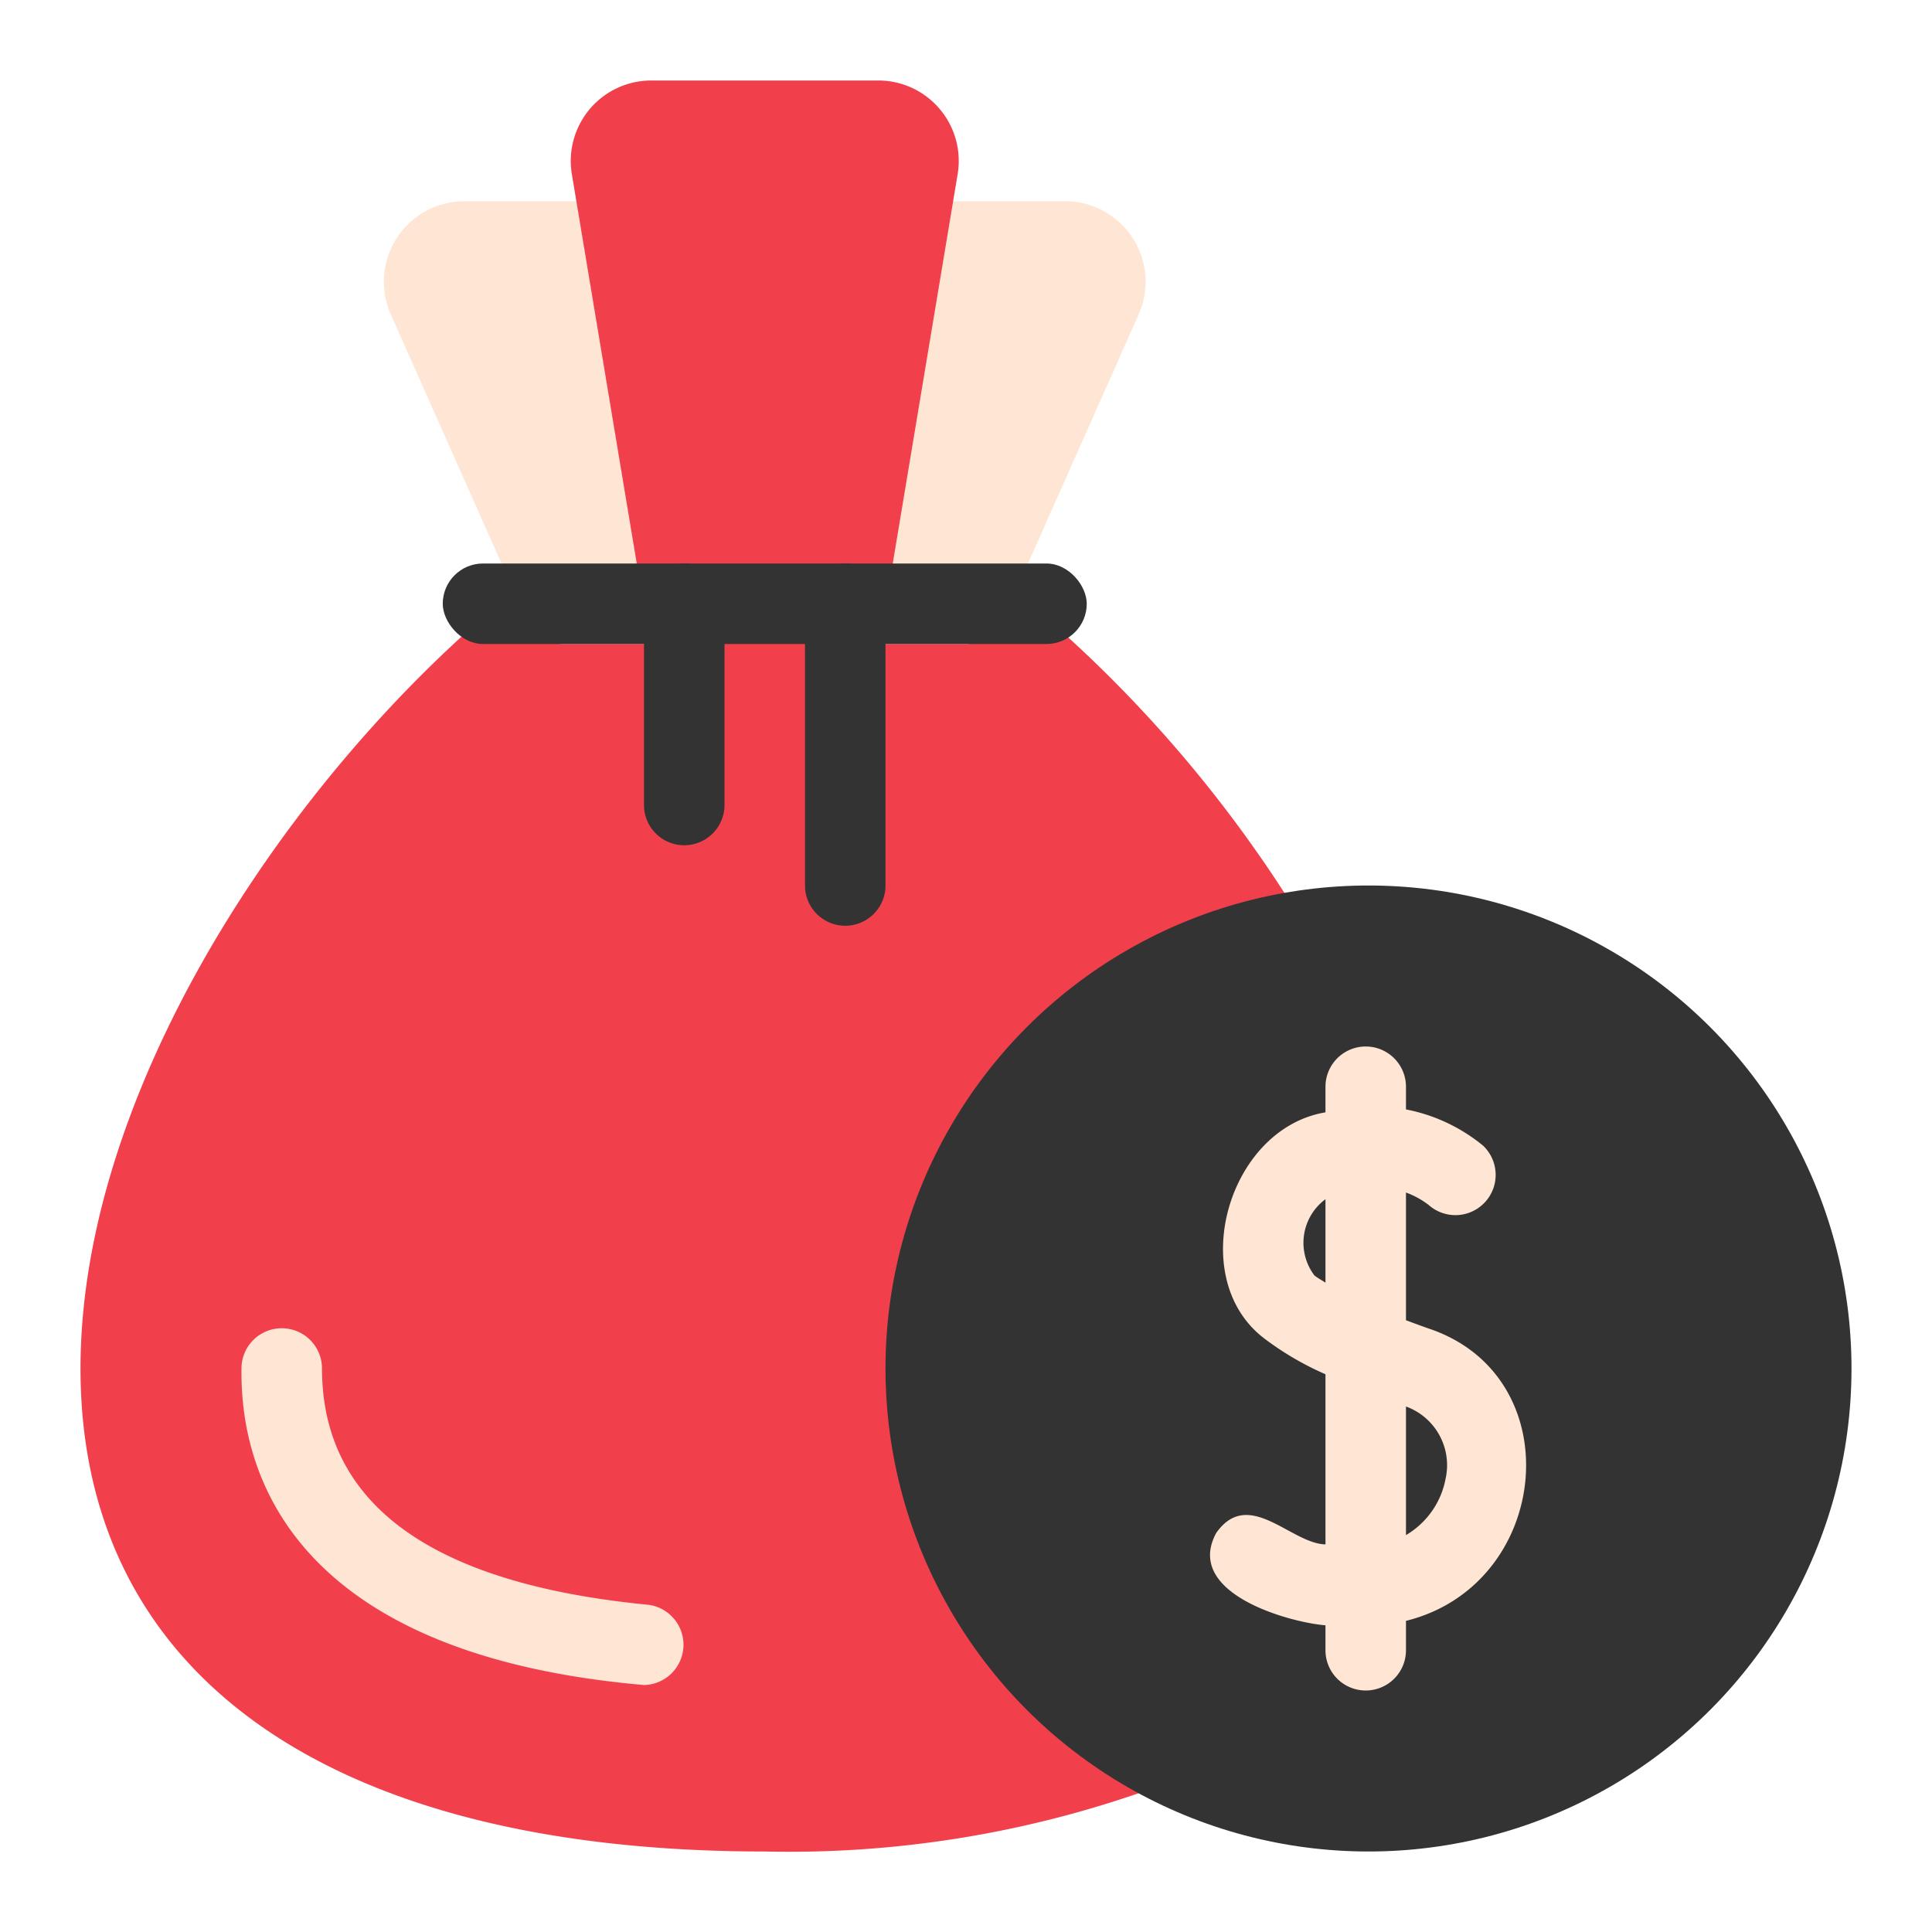
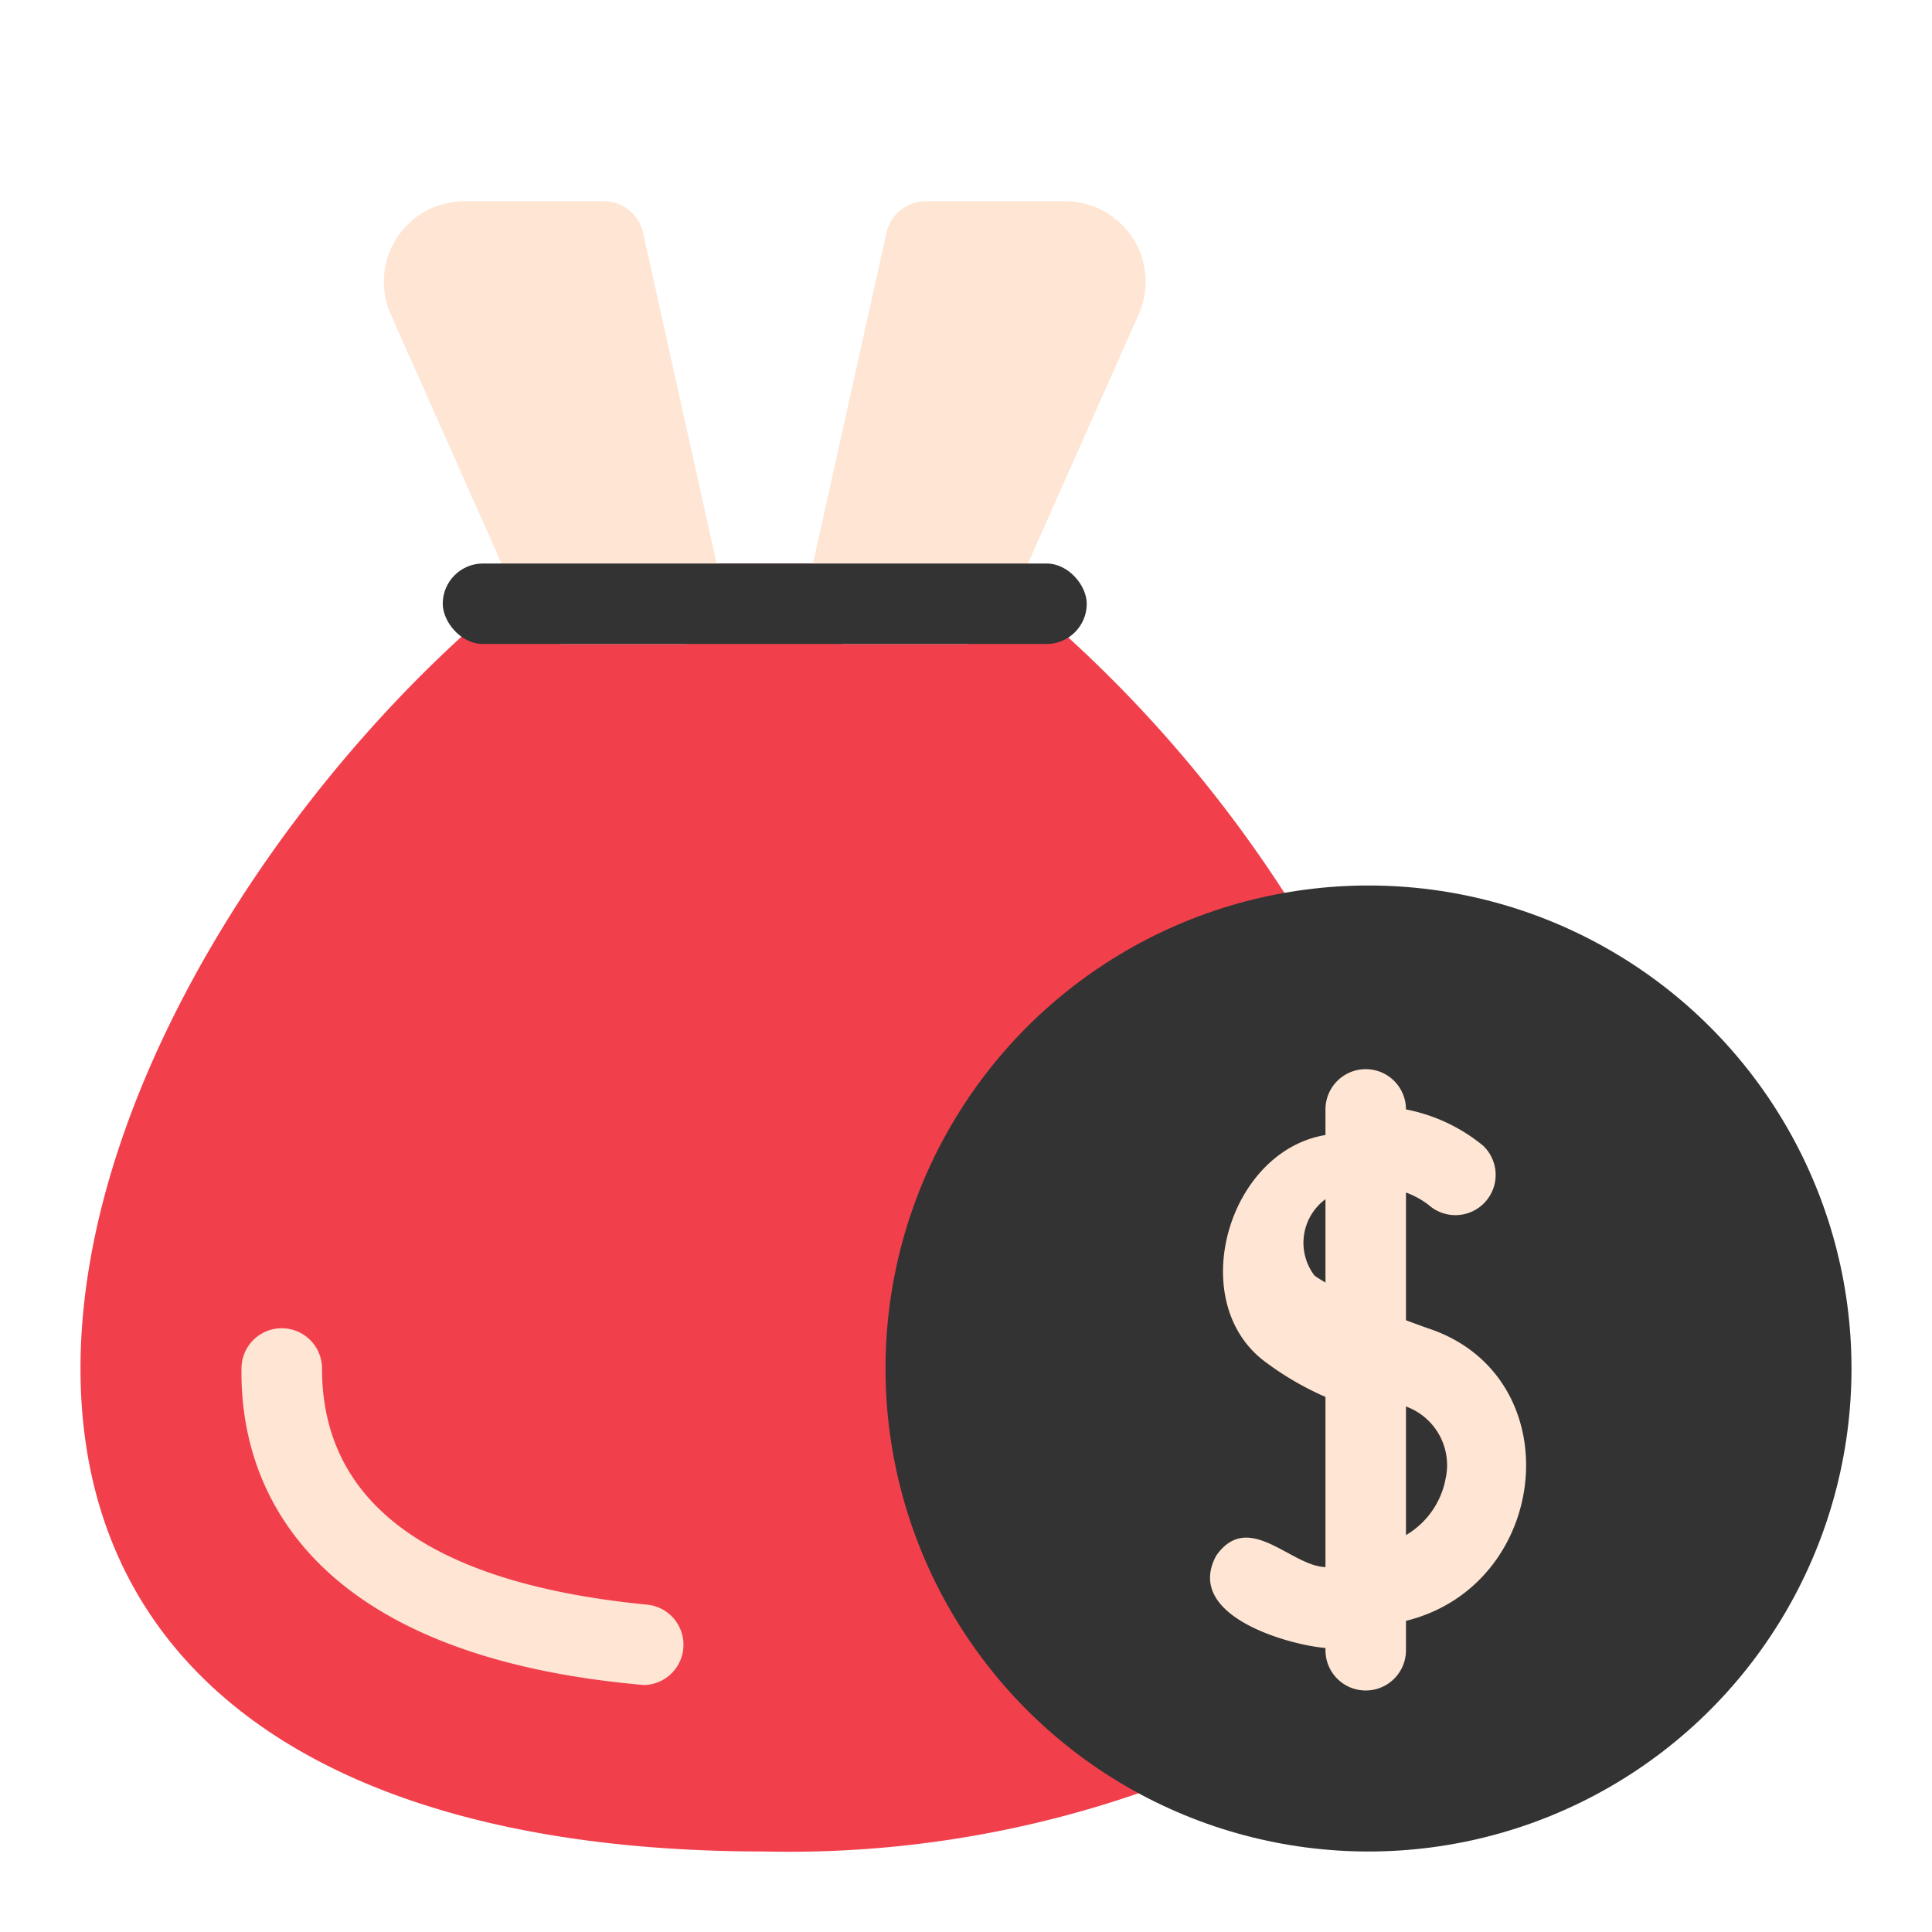
<svg xmlns="http://www.w3.org/2000/svg" viewBox="0 0 48 48" id="Budget">
  <path fill="#f1404c" d="M32.09 22.464a32.404 32.404 0 0 0-7.485-8.26A.999.999 0 0 0 24 14H14a1.001 1.001 0 0 0-.605.204C7.732 18.507 2 26.689 2 34c0 7.626 6.196 12 17 12a26.663 26.663 0 0 0 9.353-1.47 1 1 0 0 0 .635-.779l3.245-20.595a1 1 0 0 0-.143-.692Z" class="color85aeff svgShape" />
  <path fill="#ffe5d3" d="M16.001 41.864C7.859 41.154 5.955 37.154 6 34a1 1 0 1 1 2 0c0 3.374 2.724 5.348 8.096 5.869a1.001 1.001 0 0 1-.095 1.995Z" class="colordfe4f9 svgShape" />
  <circle cx="34" cy="34" r="12" fill="#333333" class="color2d4fb3 svgShape" />
-   <path fill="#ffe5d3" d="M35.46 32.995c-.174-.062-.352-.128-.529-.194v-3.173a2.112 2.112 0 0 1 .567.312 1 1 0 0 0 1.347-1.478 4.302 4.302 0 0 0-1.914-.899V27a1 1 0 0 0-2 0v.636c-2.43.404-3.494 4.136-1.508 5.627a7.44 7.44 0 0 0 1.508.88v4.227c-.857-.017-1.91-1.428-2.715-.283-.816 1.513 1.858 2.228 2.715 2.293V41a1 1 0 0 0 2 0v-.73c3.628-.9 4.119-6.11.529-7.275zm-2.803-1.306a1.345 1.345 0 0 1 .274-1.895v2.073c-.091-.06-.196-.116-.274-.178zm3.263 5.023a2.064 2.064 0 0 1-.989 1.427v-3.195a1.551 1.551 0 0 1 .99 1.768zM15.976 5.783A1 1 0 0 0 15 5h-3.461A2 2 0 0 0 9.71 7.813l3.375 7.593A1 1 0 0 0 14 16h3a1 1 0 0 0 .976-1.217zm12.162.127A1.993 1.993 0 0 0 26.461 5H23a1 1 0 0 0-.976.783l-2 9A1 1 0 0 0 21 16h3a1 1 0 0 0 .914-.594l3.375-7.594a1.994 1.994 0 0 0-.15-1.902z" class="colordfe4f9 svgShape" />
-   <path fill="#f1404c" d="M23.346 2.707A1.997 1.997 0 0 0 21.819 2h-5.638a2 2 0 0 0-1.973 2.33l1.806 10.835A1 1 0 0 0 17 16h4a1 1 0 0 0 .986-.835l1.806-10.836a1.997 1.997 0 0 0-.446-1.622Z" class="color85aeff svgShape" />
-   <path fill="#333333" d="M17 21a1 1 0 0 1-1-1v-5a1 1 0 0 1 2 0v5a1 1 0 0 1-1 1zm4 2a1 1 0 0 1-1-1v-7a1 1 0 0 1 2 0v7a1 1 0 0 1-1 1z" class="color2d4fb3 svgShape" />
+   <path fill="#ffe5d3" d="M35.46 32.995c-.174-.062-.352-.128-.529-.194v-3.173a2.112 2.112 0 0 1 .567.312 1 1 0 0 0 1.347-1.478 4.302 4.302 0 0 0-1.914-.899a1 1 0 0 0-2 0v.636c-2.43.404-3.494 4.136-1.508 5.627a7.44 7.44 0 0 0 1.508.88v4.227c-.857-.017-1.91-1.428-2.715-.283-.816 1.513 1.858 2.228 2.715 2.293V41a1 1 0 0 0 2 0v-.73c3.628-.9 4.119-6.11.529-7.275zm-2.803-1.306a1.345 1.345 0 0 1 .274-1.895v2.073c-.091-.06-.196-.116-.274-.178zm3.263 5.023a2.064 2.064 0 0 1-.989 1.427v-3.195a1.551 1.551 0 0 1 .99 1.768zM15.976 5.783A1 1 0 0 0 15 5h-3.461A2 2 0 0 0 9.71 7.813l3.375 7.593A1 1 0 0 0 14 16h3a1 1 0 0 0 .976-1.217zm12.162.127A1.993 1.993 0 0 0 26.461 5H23a1 1 0 0 0-.976.783l-2 9A1 1 0 0 0 21 16h3a1 1 0 0 0 .914-.594l3.375-7.594a1.994 1.994 0 0 0-.15-1.902z" class="colordfe4f9 svgShape" />
  <rect width="16" height="2" x="11" y="14" fill="#333333" rx="1" class="color2d4fb3 svgShape" />
</svg>